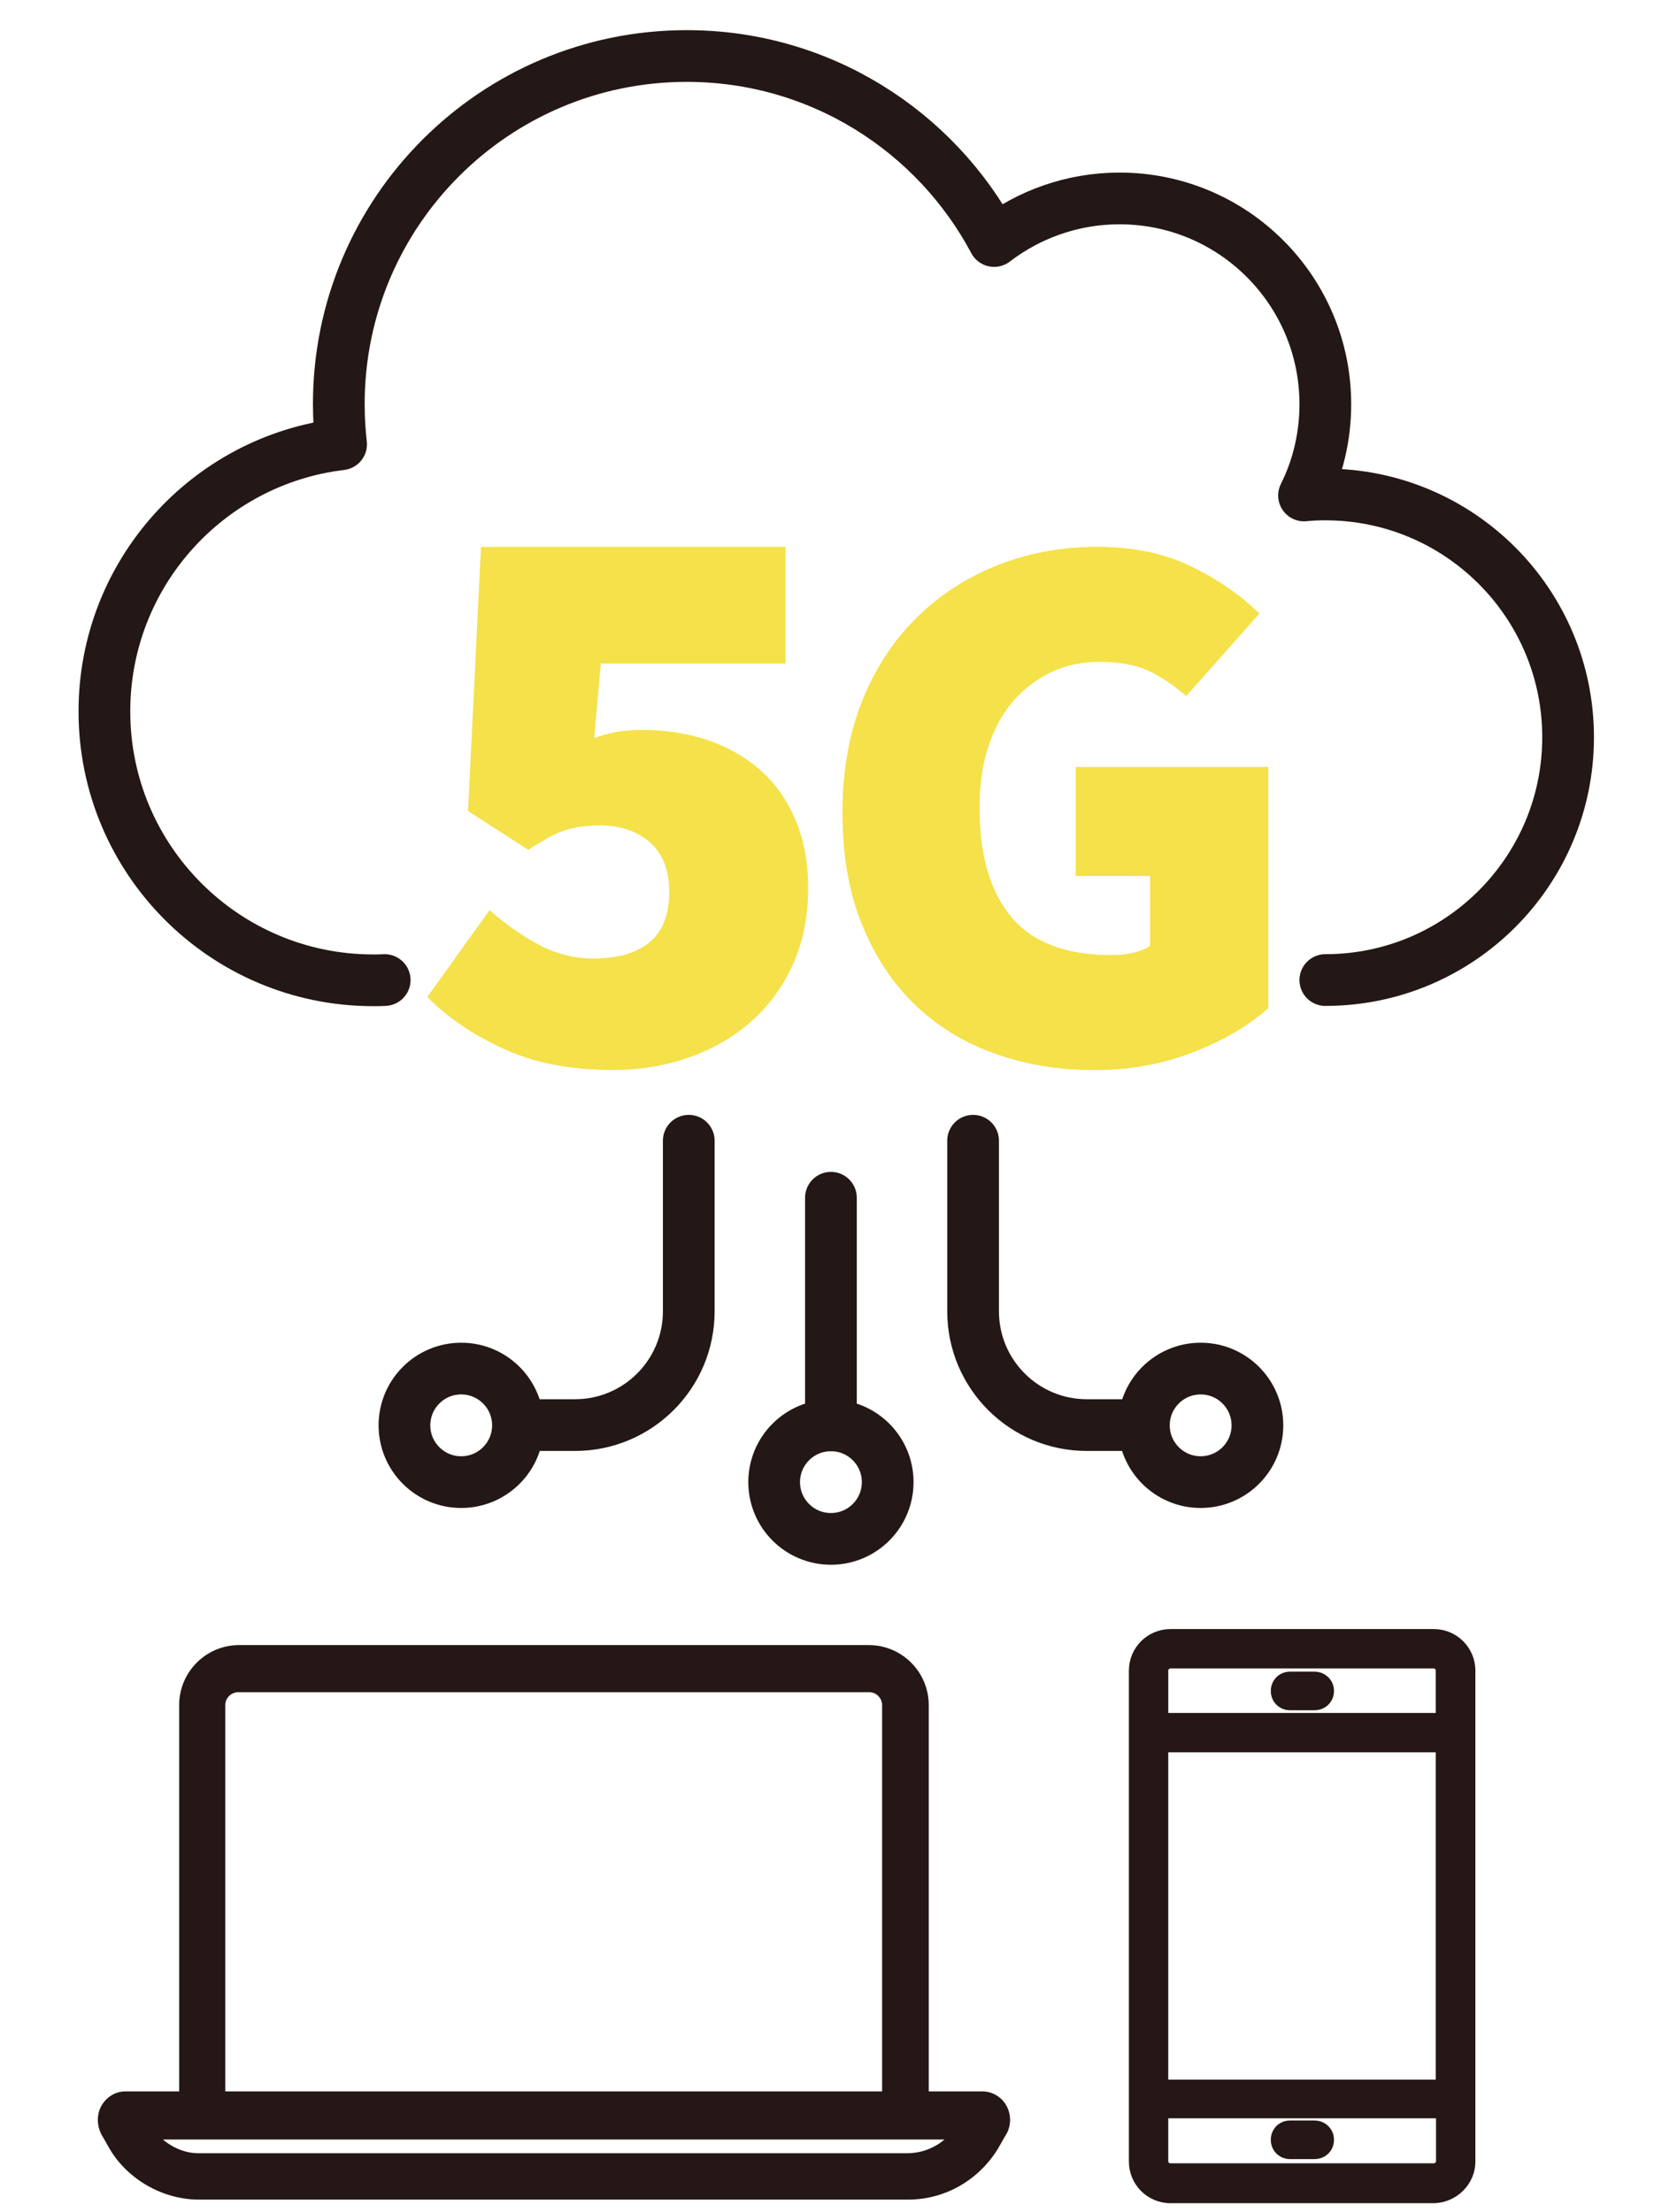
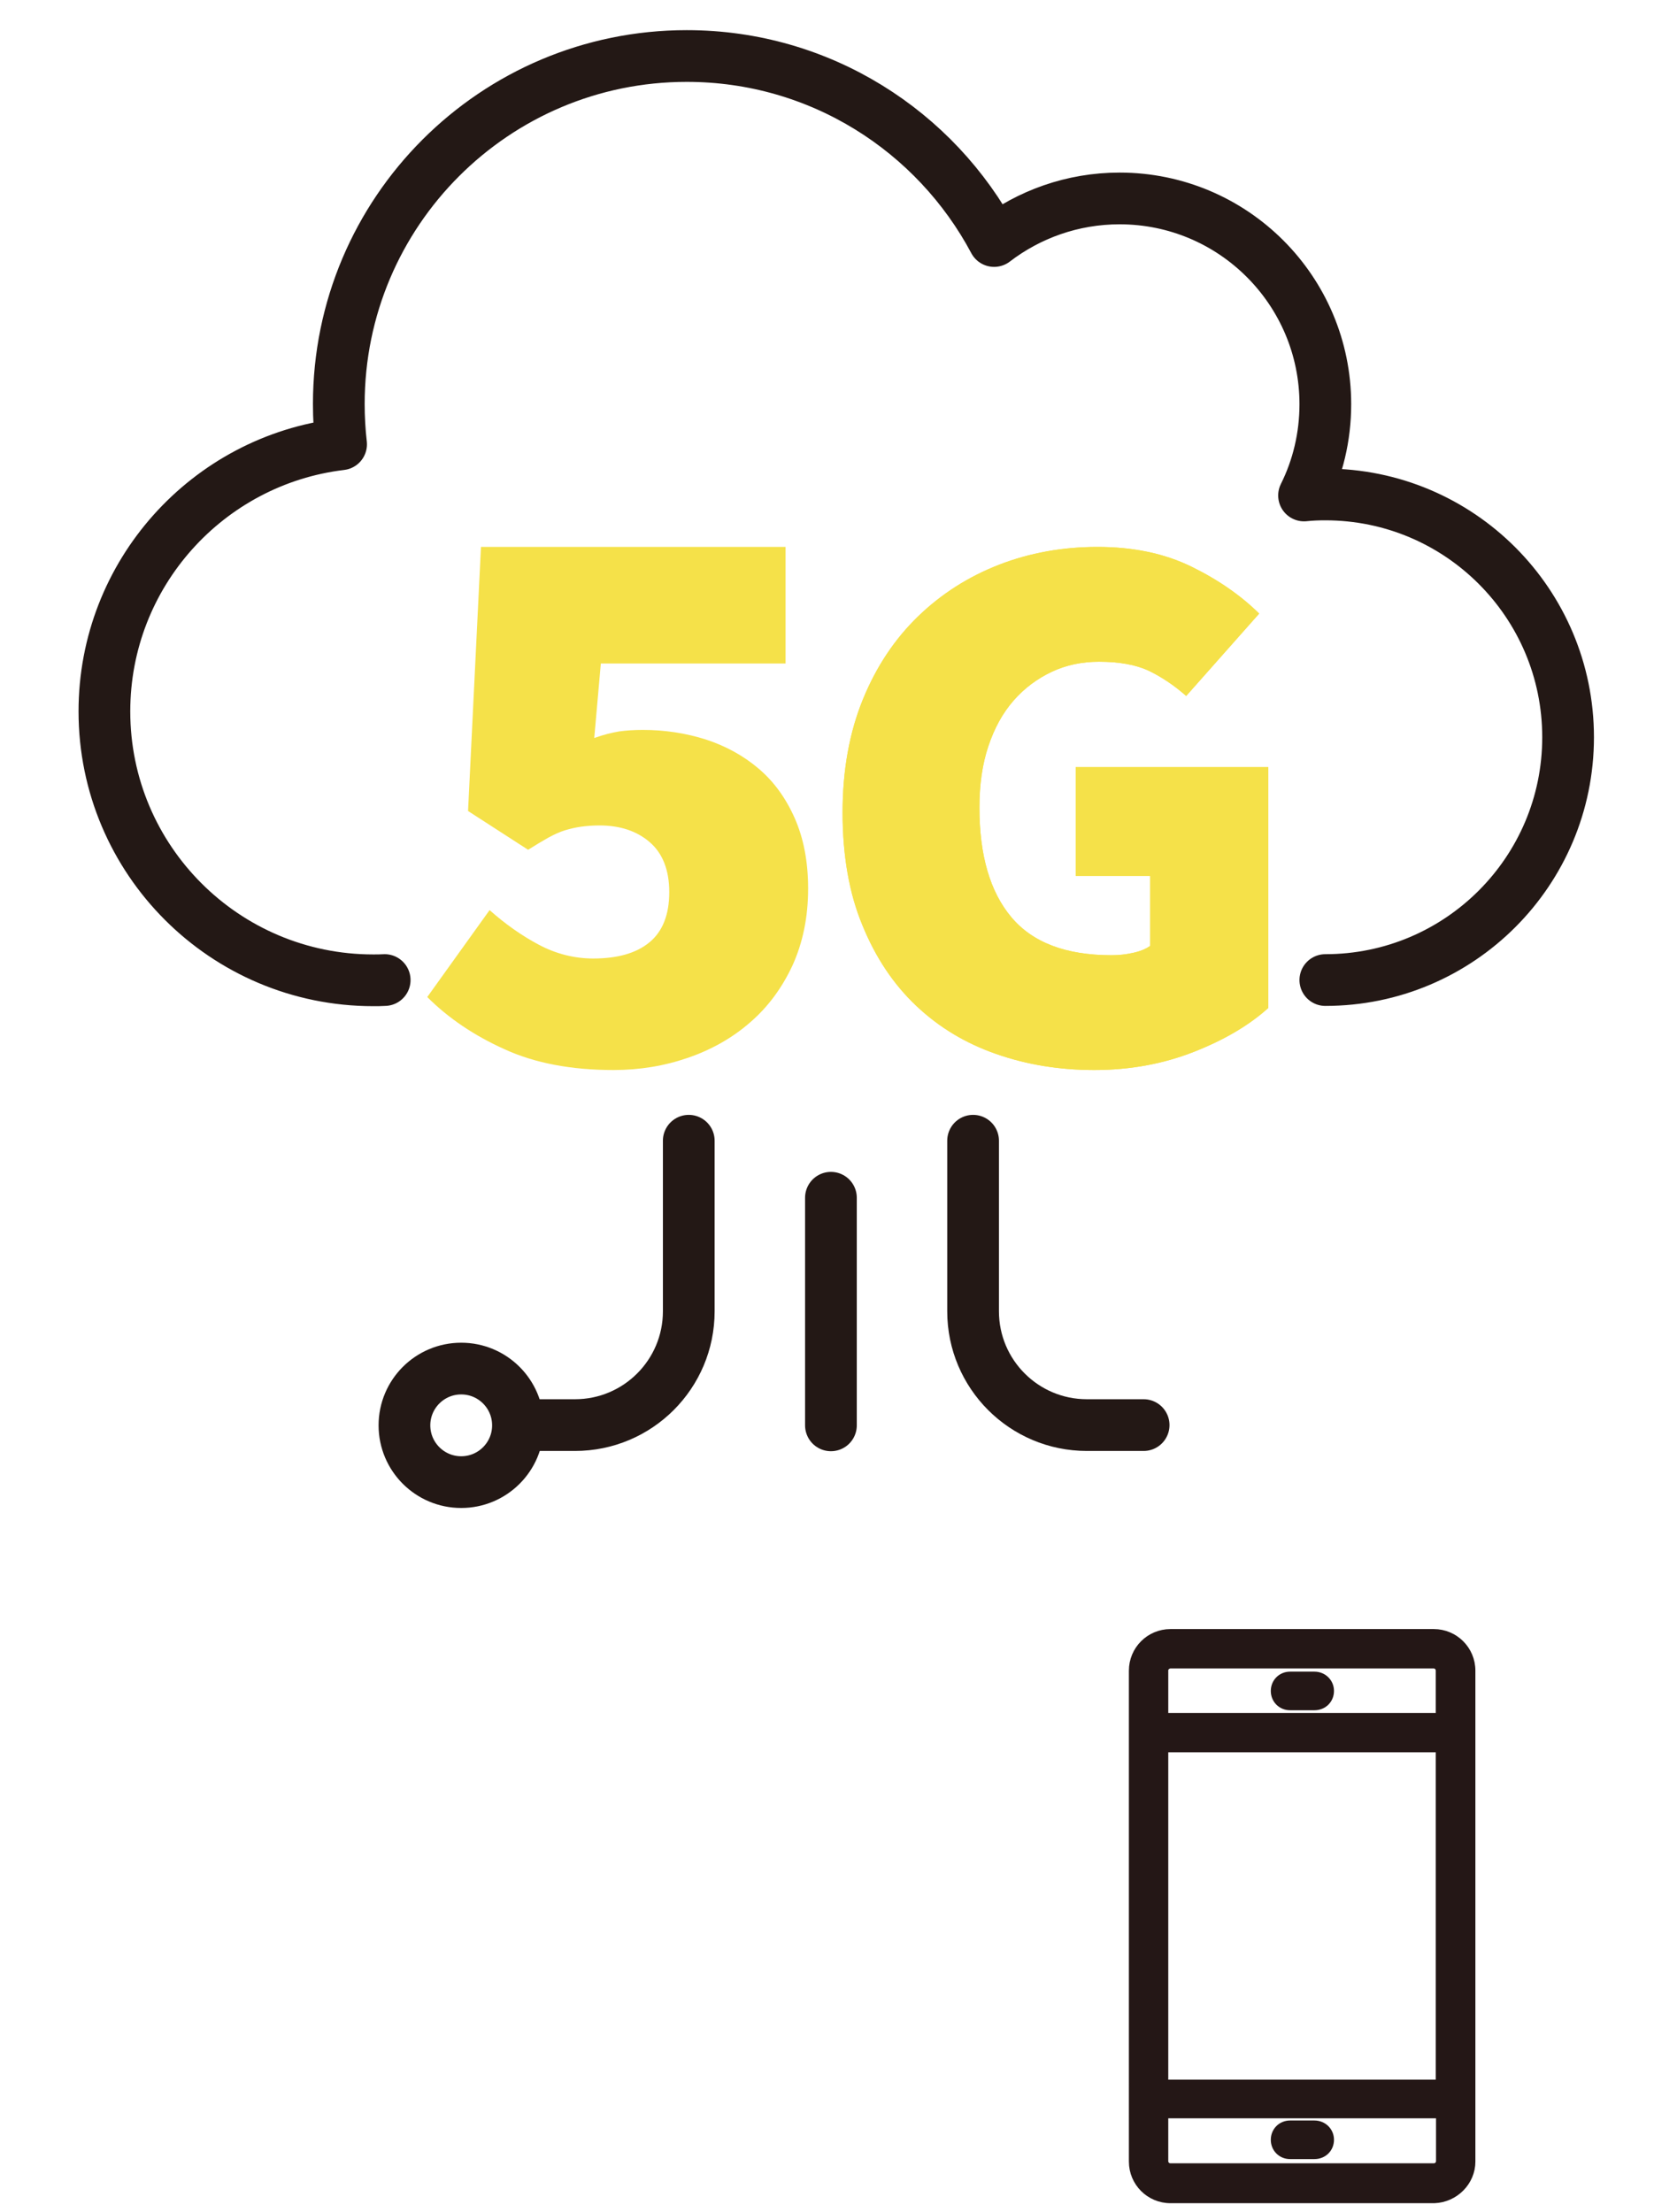
<svg xmlns="http://www.w3.org/2000/svg" version="1.1" id="レイヤー1" x="0px" y="0px" viewBox="0 0 652.7 872.8" style="enable-background:new 0 0 652.7 872.8;" xml:space="preserve">
  <style type="text/css">
	.st0{fill:none;stroke:#231815;stroke-width:20.41;stroke-linecap:round;stroke-linejoin:round;stroke-miterlimit:10;}
	.st1{fill:#F5E149;}
	.st2{fill:#241716;stroke:#241716;stroke-width:2.835;stroke-miterlimit:10;}
	.st3{fill:#241716;}
</style>
  <path class="st0" d="M523,386.7c52.9,0,95.8-42.9,95.8-95.8c0-52.9-42.9-95.8-95.8-95.8c-2.8,0-5.6,0.1-8.4,0.4  c5.4-10.8,8.4-23.1,8.4-36c0-44.8-36.3-81.2-81.2-81.2c-18.6,0-35.8,6.3-49.5,16.8c-23.1-43.4-68.7-73-121.3-73  c-75.8,0-137.3,61.5-137.3,137.3c0,5.4,0.3,10.7,0.9,15.9c-52.6,6.3-93.4,51.1-93.4,105.4c0,58.6,47.5,106.1,106.1,106.1  c1.5,0,3,0,4.5-0.1" />
  <g>
    <g>
      <g>
        <g>
          <path class="st1" d="M332.5,320.6c0-16.7,2.7-31.6,8-44.6c5.3-13,12.6-23.9,21.8-32.8c9.2-8.9,19.9-15.7,32-20.4      c12.2-4.7,25.1-7,38.8-7c14.1,0,26.5,2.6,37.1,7.8c10.6,5.2,19.5,11.4,26.7,18.5l-28.8,32.5c-4.9-4.3-9.9-7.6-14.9-10      c-5-2.3-11.5-3.5-19.5-3.5c-6.7,0-13,1.3-18.7,4c-5.7,2.7-10.7,6.4-15,11.3c-4.3,4.9-7.6,10.9-10,18.1      c-2.4,7.2-3.5,15.2-3.5,24.2c0,18.8,4.2,33.2,12.6,43.2c8.4,10,21.5,15,39.5,15c2.9,0,5.7-0.3,8.4-0.9c2.8-0.6,5.1-1.5,6.9-2.8      v-27.6h-29.4v-42.9h76v95c-7.4,6.7-17.1,12.5-29.3,17.3c-12.2,4.8-25.3,7.2-39.4,7.2c-13.7,0-26.6-2.1-38.6-6.3      c-12.1-4.2-22.6-10.5-31.6-19c-9-8.5-16.1-19.1-21.3-31.9C335.1,352.5,332.5,337.6,332.5,320.6z" />
        </g>
        <g>
          <path class="st1" d="M332.5,320.6c0-16.7,2.7-31.6,8-44.6c5.3-13,12.6-23.9,21.8-32.8c9.2-8.9,19.9-15.7,32-20.4      c12.2-4.7,25.1-7,38.8-7c14.1,0,26.5,2.6,37.1,7.8c10.6,5.2,19.5,11.4,26.7,18.5l-28.8,32.5c-4.9-4.3-9.9-7.6-14.9-10      c-5-2.3-11.5-3.5-19.5-3.5c-6.7,0-13,1.3-18.7,4c-5.7,2.7-10.7,6.4-15,11.3c-4.3,4.9-7.6,10.9-10,18.1      c-2.4,7.2-3.5,15.2-3.5,24.2c0,18.8,4.2,33.2,12.6,43.2c8.4,10,21.5,15,39.5,15c2.9,0,5.7-0.3,8.4-0.9c2.8-0.6,5.1-1.5,6.9-2.8      v-27.6h-29.4v-42.9h76v95c-7.4,6.7-17.1,12.5-29.3,17.3c-12.2,4.8-25.3,7.2-39.4,7.2c-13.7,0-26.6-2.1-38.6-6.3      c-12.1-4.2-22.6-10.5-31.6-19c-9-8.5-16.1-19.1-21.3-31.9C335.1,352.5,332.5,337.6,332.5,320.6z" />
        </g>
      </g>
      <path class="st1" d="M193.2,359.1c6.2,5.5,12.7,10.1,19.5,13.7c6.8,3.6,14,5.4,21.4,5.4c9.6,0,17-2.1,22.2-6.4    c5.2-4.3,7.8-10.9,7.8-19.8c0-8.7-2.6-15.3-7.7-19.7c-5.1-4.4-11.7-6.6-19.8-6.6c-2.8,0-5.2,0.2-7.4,0.5c-2.1,0.3-4.2,0.8-6.2,1.4    c-2,0.6-4.2,1.6-6.6,2.9c-2.3,1.3-5,2.9-8,4.8l-23.7-15.3l5.1-104.2l120.2,0v46l-72.9,0l-2.6,29.4c3.6-1.3,6.9-2.1,9.8-2.6    c2.9-0.4,6-0.6,9.4-0.6c8.7,0,17,1.3,24.9,3.8c7.9,2.6,14.8,6.4,20.8,11.5c6,5.1,10.7,11.6,14.2,19.5c3.5,7.9,5.3,17.2,5.3,27.8    c0,11.3-2.1,21.4-6.2,30.4c-4.2,9-9.8,16.5-16.8,22.5c-7,6.1-15.2,10.7-24.5,13.9c-9.3,3.2-19,4.8-29.3,4.8c-16.6,0-31-2.7-43-8.2    c-12-5.4-22.2-12.3-30.5-20.6L193.2,359.1z" />
    </g>
  </g>
  <circle class="st0" cx="182" cy="562.4" r="22.4" />
  <path class="st0" d="M271.8,450.1v67.3c0,24.8-20.1,44.9-44.9,44.9h-22.4" />
-   <circle class="st0" cx="473.8" cy="562.4" r="22.4" />
  <path class="st0" d="M384,450.1v67.3c0,24.8,20.1,44.9,44.9,44.9h22.4" />
-   <circle class="st0" cx="327.9" cy="584.8" r="22.4" />
  <line class="st0" x1="327.9" y1="472.6" x2="327.9" y2="562.4" />
  <g>
    <path class="st2" d="M509.1,673.4c-3.5,0-6.2-2.7-6.2-6.2c0-3.5,2.7-6.2,6.2-6.2h9.6c3.5,0,6.3,2.7,6.3,6.2c0,3.5-2.7,6.2-6.3,6.2   H509.1z" />
    <path class="st2" d="M509.1,850.5c-3.5,0-6.2-2.7-6.2-6.2c0-3.5,2.7-6.2,6.2-6.2h9.6c3.5,0,6.3,2.7,6.3,6.2c0,3.5-2.7,6.2-6.3,6.2   H509.1z" />
    <path class="st2" d="M461.9,867.9c-8.3,0-15-6.7-15-15V659.2c0-8.3,6.7-15,15-15h103.9c8.3,0,15,6.7,15,15v193.7   c0,8-6.6,14.7-14.8,15l-0.1,0H461.9z M459.6,852.7c0,1.3,1,2.3,2.3,2.3h103.9c1.3,0,2.3-1,2.3-2.3v-18.3H459.6V852.7z M568,822   v-132H459.6v132H568z M568,677.2v-18c0-1.3-1-2.3-2.3-2.3H461.9c-1.1,0-2.3,1-2.3,2.1v18.3H568z" />
  </g>
-   <path class="st3" d="M78.5,867.9c-14.1,0-27.9-7.8-35.1-19.8l-3.6-6.3l0-0.1c-1.6-3.3-1.6-7.2,0-10.4c1.9-3.7,5.6-6.1,9.7-6.1h21.2  V672.8c0-13.1,10.6-23.7,23.7-23.7h248.4c13.1,0,23.7,10.6,23.7,23.7v152.4h21.2c4,0,7.9,2.4,9.7,6.1c1.6,3.2,1.6,7.1,0,10.3  l-0.2,0.3l-3.5,6.1c-7.8,12.5-21,19.9-35.4,19.9H78.5z M64.3,844.2c4,3.4,9.1,5.4,13.9,5.4h279.8c5.5,0,10.7-2,14.7-5.4H64.3z   M348.1,825.3V672.8c0-2.8-2.3-5.1-5.1-5.1H94c-2.8,0-5.1,2.3-5.1,5.1v152.4H348.1z" />
</svg>